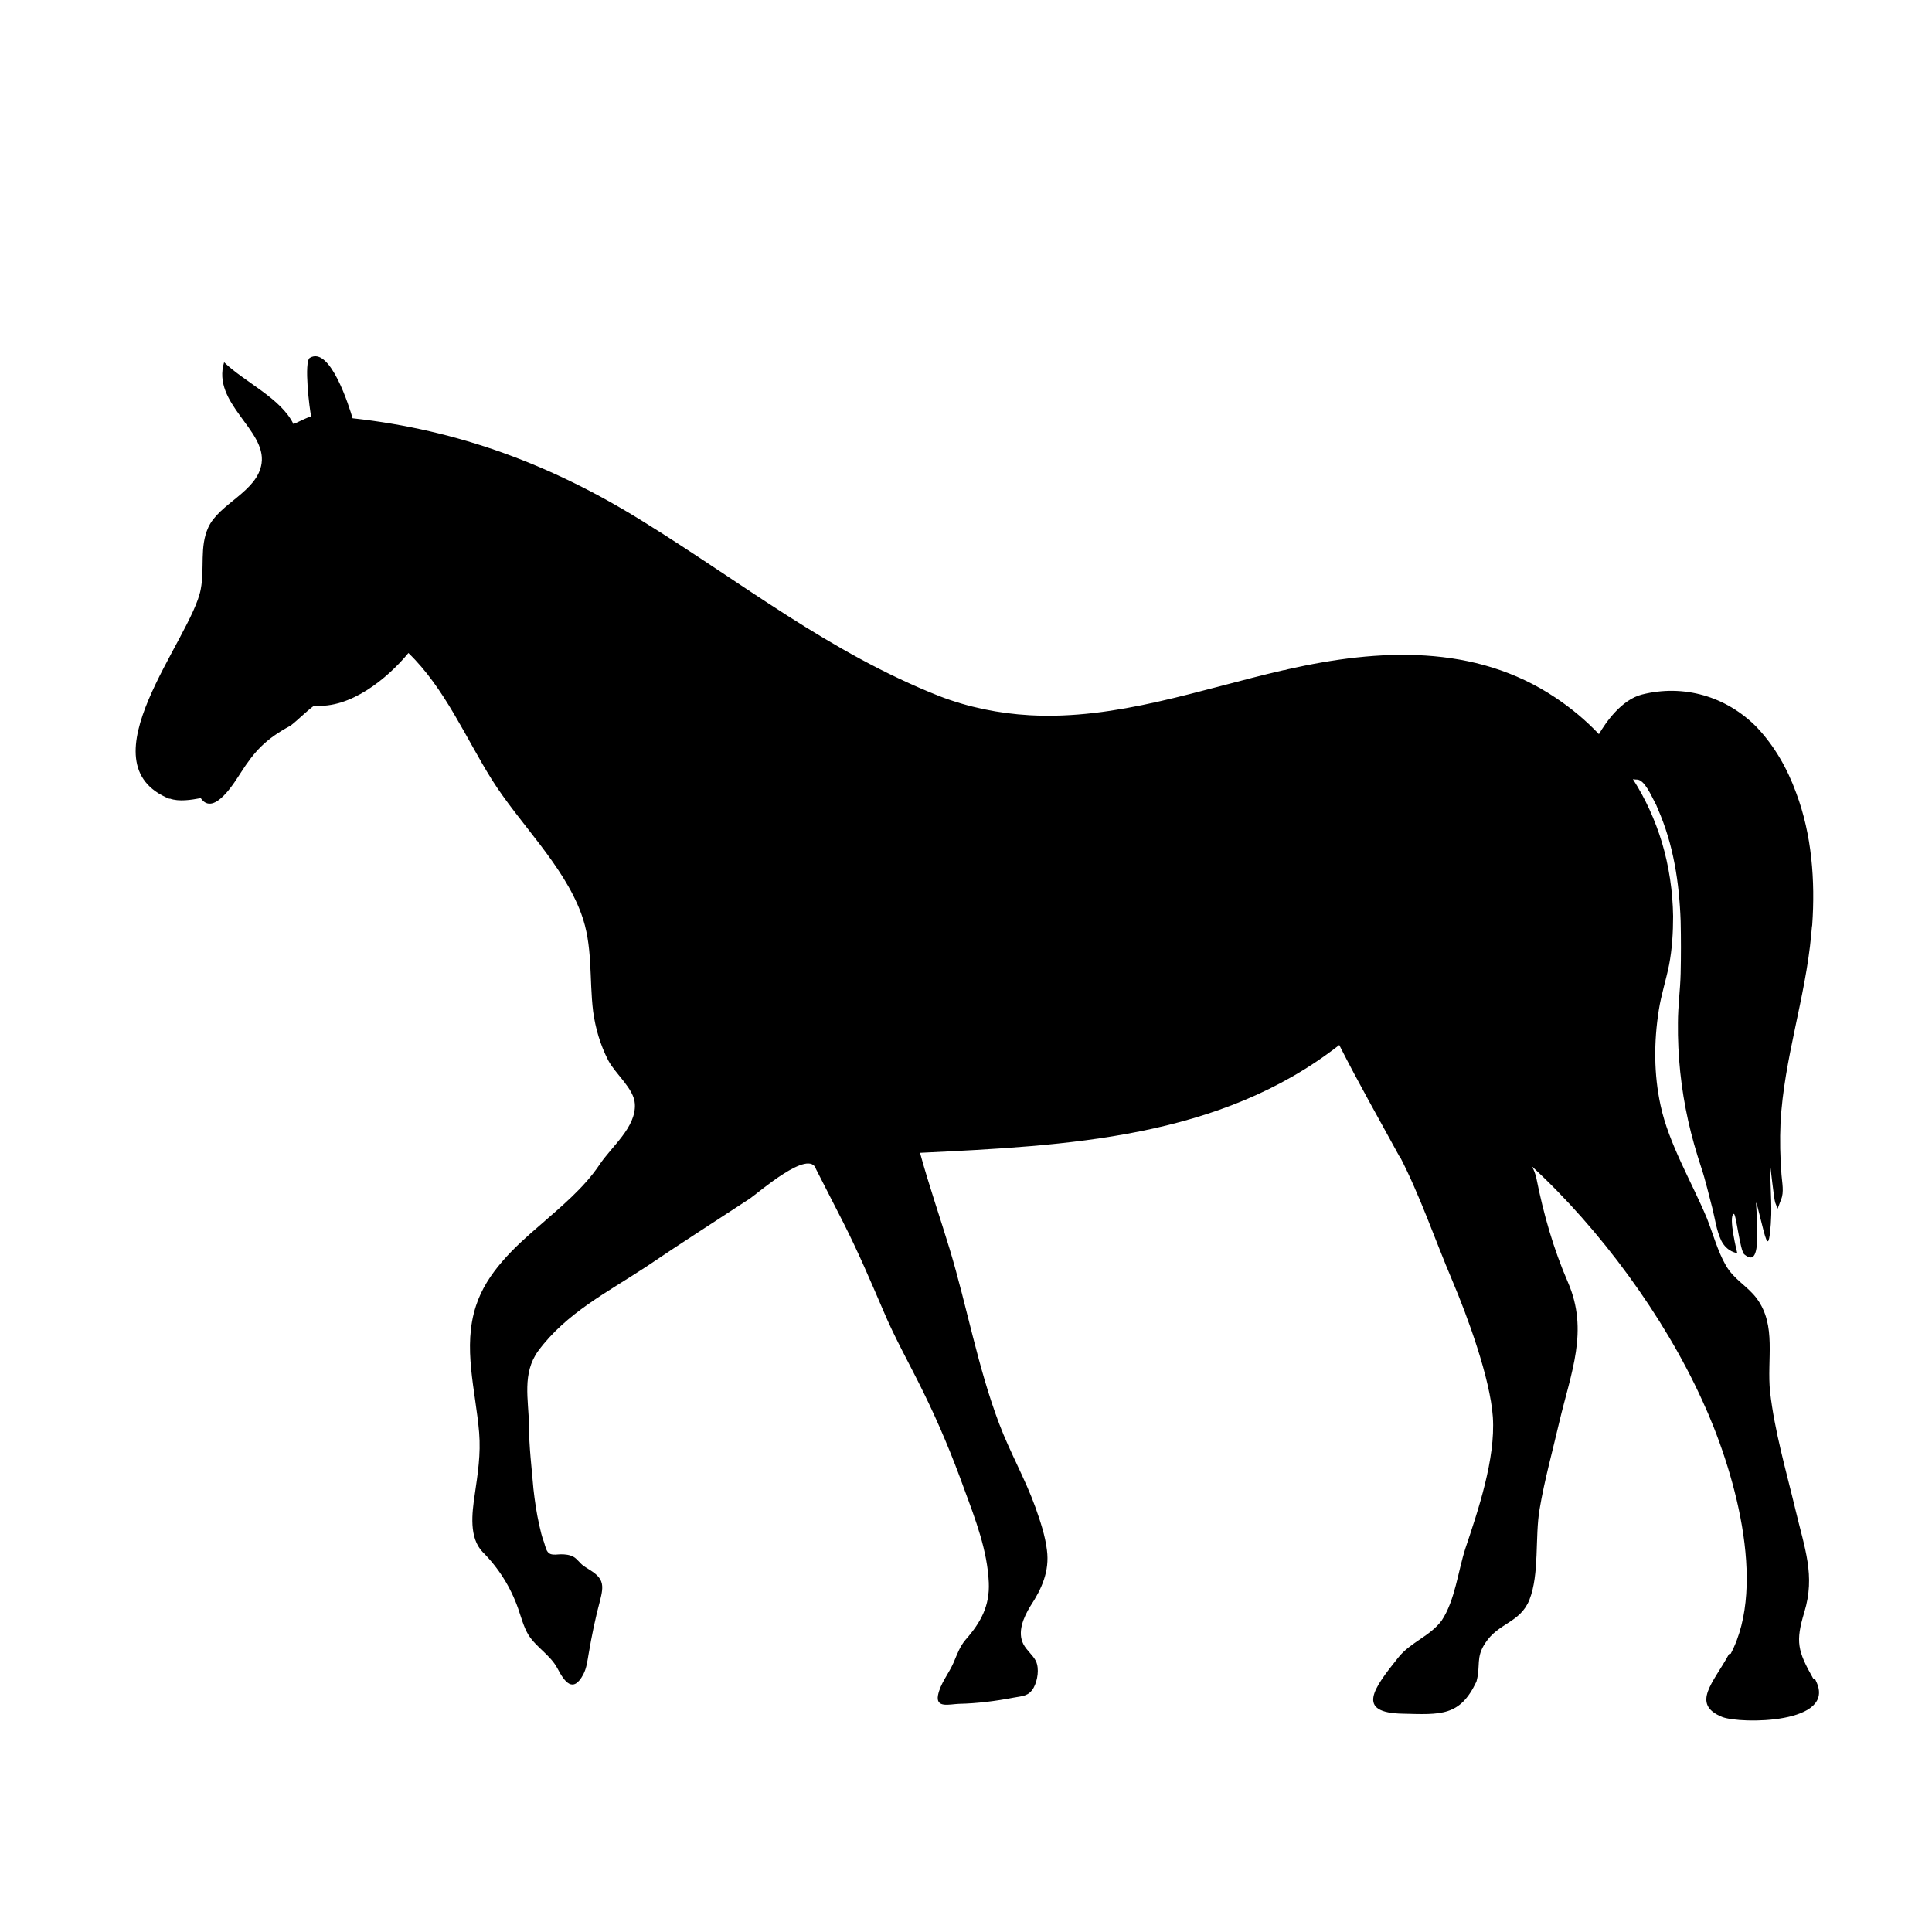
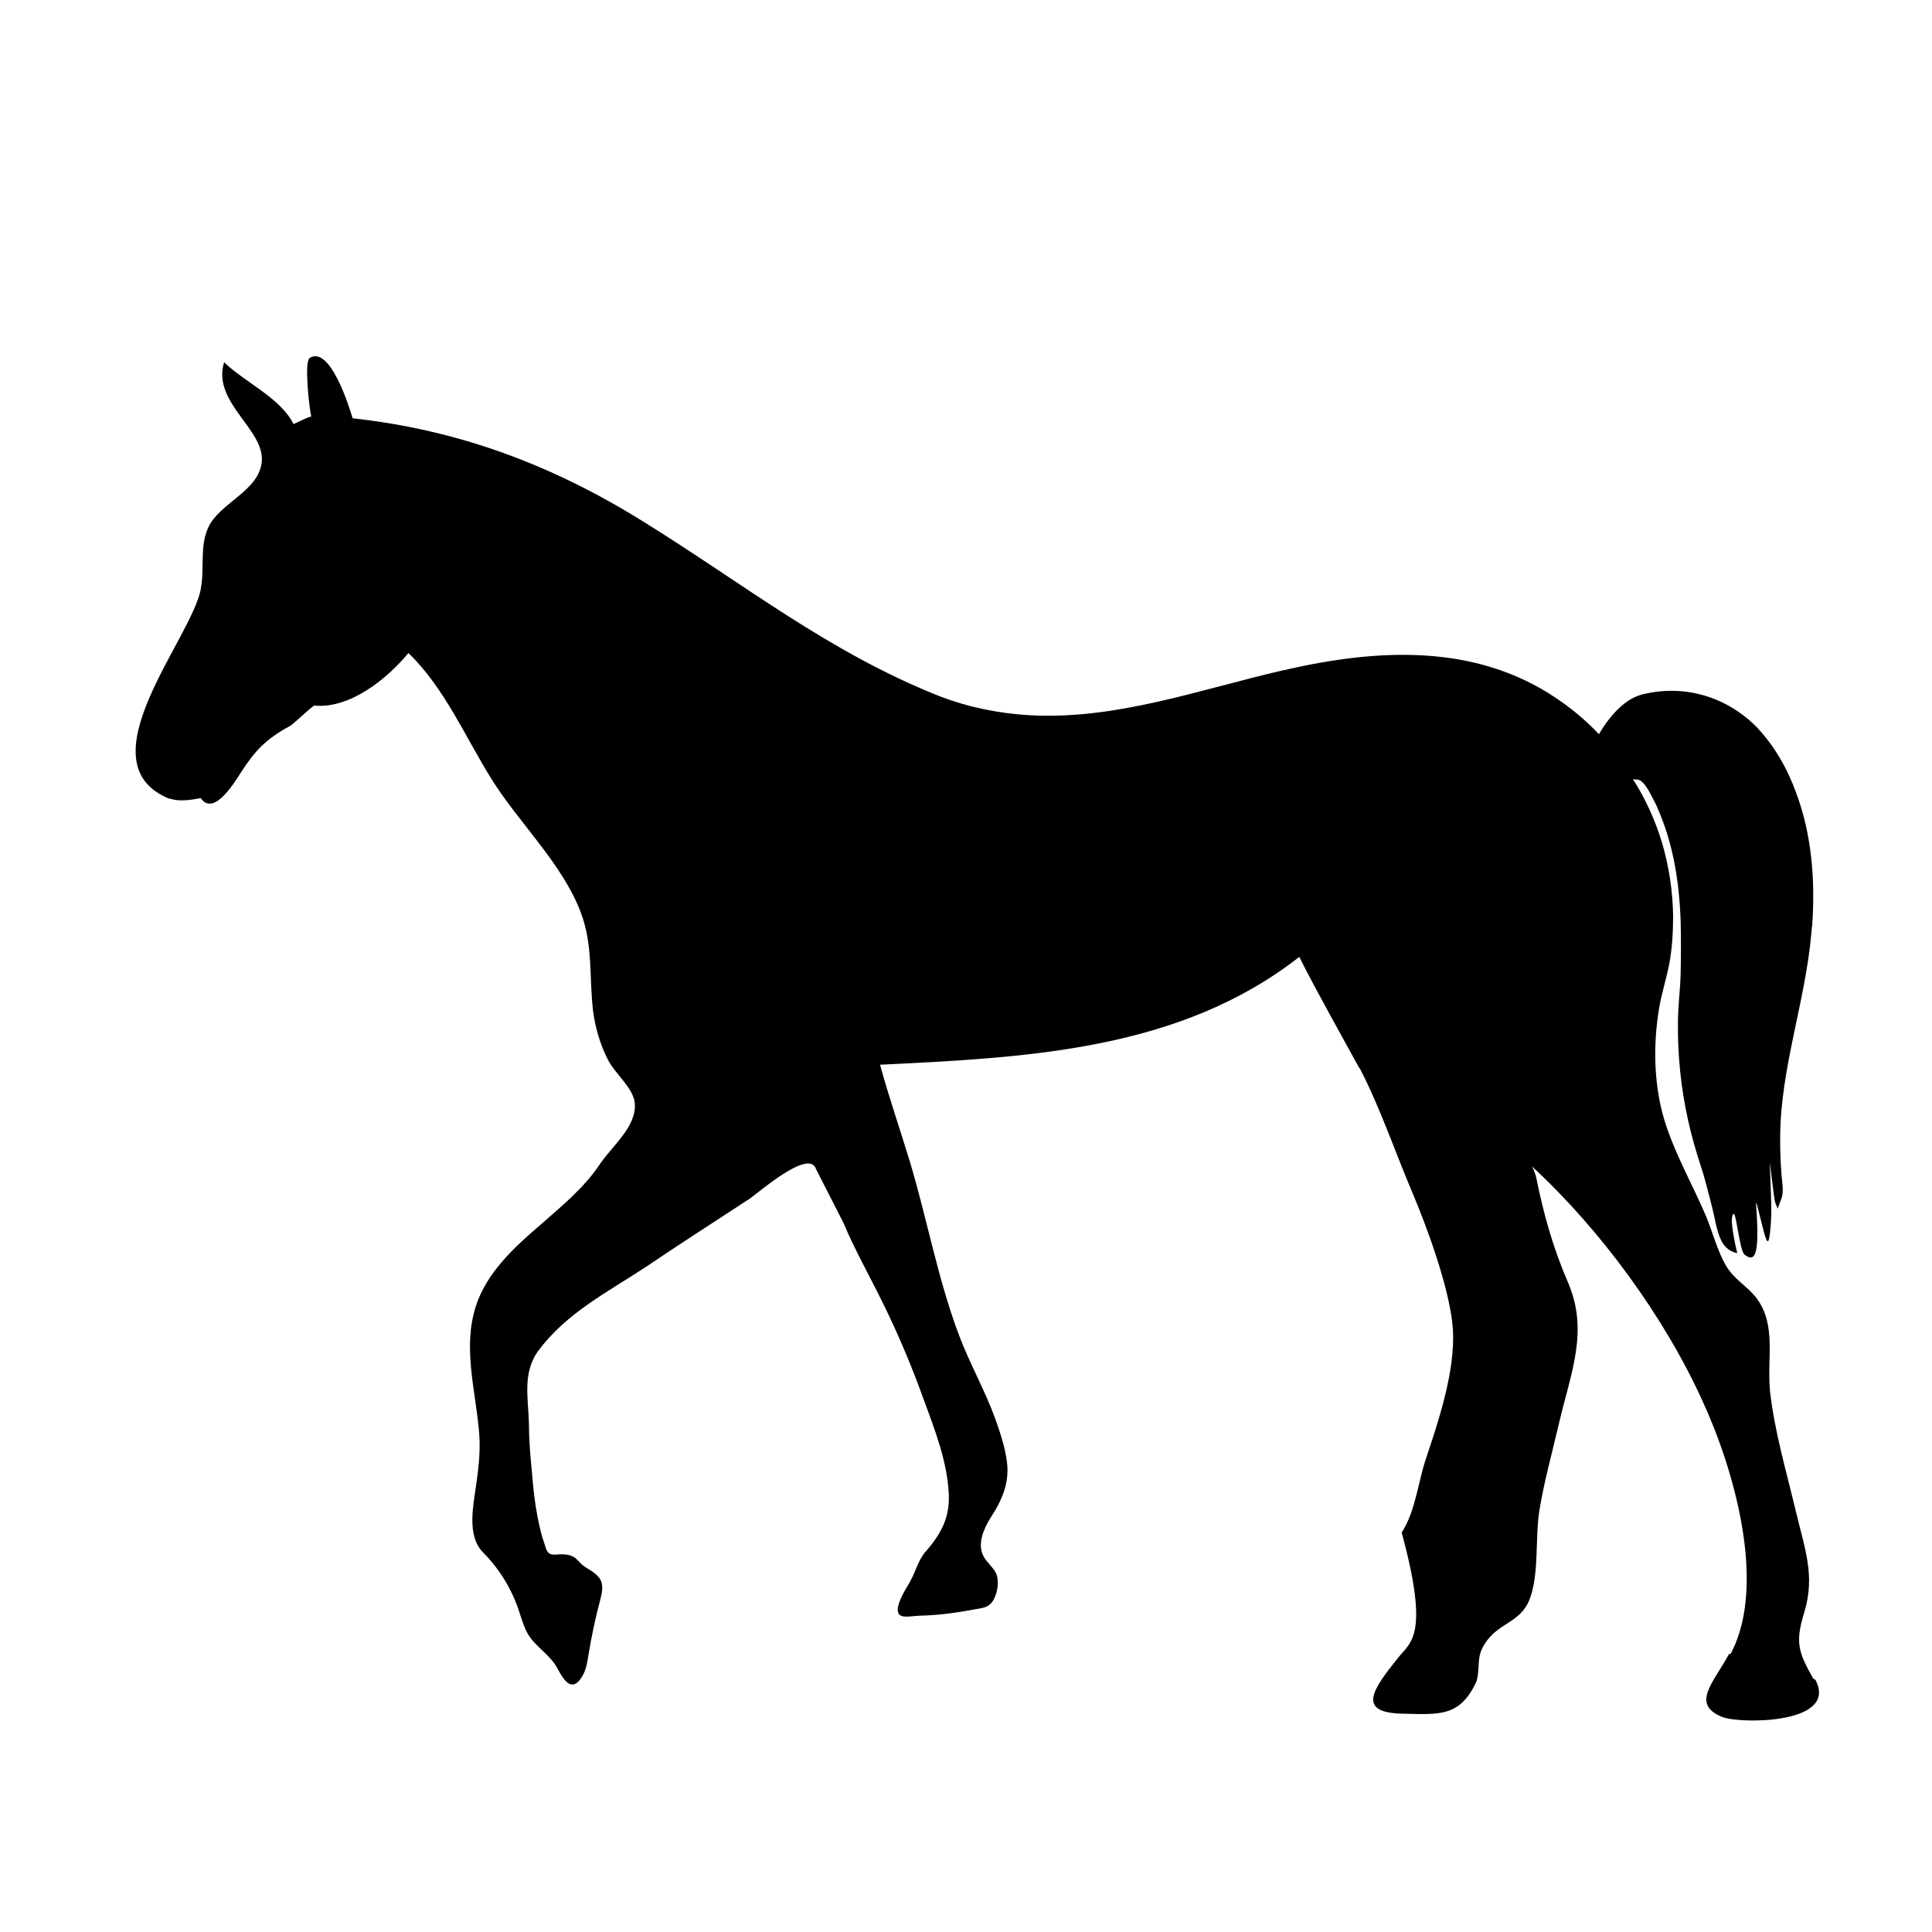
<svg xmlns="http://www.w3.org/2000/svg" version="1.1" id="Layer_1" x="0px" y="0px" width="1000px" height="1000px" viewBox="0 0 1000 1000" style="enable-background:new 0 0 1000 1000;" xml:space="preserve">
-   <path d="M939.9,870l-0.2-0.5c-0.5-0.2-0.7-0.5-1.2-0.7c-8.1-14.3-9.2-19.1-4.6-34.3c5.8-19.1,0.2-32.9-4.6-53.2  c-4.8-20-10.8-40.6-13.1-60.8c-1.8-17,3.5-34.3-6.9-48.4c-4.8-6.5-11.8-9.7-16.1-17.3c-4.1-7.1-6.7-16.6-9.7-24.2  c-7.8-18.7-19.8-38.7-24-58.5c-3.5-16.1-3.5-32.9-0.9-49.3c1.2-7.8,3.7-15.4,5.3-23.3c1.6-8.3,2.1-17,2.1-25.3  c-0.2-12.9-2.1-25.8-5.8-38.2c-3.5-11.5-8.5-22.6-15-32.7c0.9,0.2,1.6,0.2,2.1,0.2c3.9,0,7.6,8.8,9,11.3c0.7,1.2,1.4,2.8,1.8,3.9  c8.1,18.4,11.1,38.2,11.8,58.1c0.2,9,0.2,18,0,27c-0.2,8.5-1.4,17-1.4,25.6c-0.2,17,1.6,34.1,5.3,50.7c1.8,8.1,4.1,16.1,6.7,24  c2.3,6.9,3.9,14.1,5.8,21.2c1.4,5.5,2.1,11.5,4.6,16.8c3,6,8.3,6.5,8.3,6.5s-4.8-19.1-1.8-20.3c1.2-0.5,3.2,19.4,5.5,21  c4.8,3.9,6.9,0.9,6.7-12.9c-0.2-9.9-1.2-16.4-0.2-12.9c2.8,10.6,4.6,20,5.8,18.9c0.7-0.7,1.4-6.9,1.6-13.8  c0.2-6.9-0.9-27.6-0.7-26.7s2.1,19.1,2.8,20.7l1.2,3l1.8-4.8c1.6-3.7,0.5-8.8,0.2-12.7c-0.7-9-0.9-18-0.5-27  c1.8-33.2,12.9-64.5,15.9-97.5c0.2-1.6,0.2-3.2,0.5-4.8c1.6-23-0.2-46.8-8.3-68.4c-4.6-12.7-11.3-24.4-20.5-34.1  c-15.7-15.9-37.8-22.3-59.4-16.8c-10.5,2.7-18.6,14.3-22.2,20.5c-6.8-7.2-14.4-13.5-22.5-18.9c-41.7-27.9-91.5-25.3-138.5-14.7  c-0.7,0.2-1.6,0.5-2.3,0.5c-43.1,9.9-86.4,25.8-131.3,23.3c-15.9-0.9-31.8-4.1-46.8-9.9c-57.1-22.6-101.8-58.5-153.2-90.3  c-47-29.3-95.6-47.5-150.5-53.5c-1.6-5.5-11.5-37.6-22.1-31.3c-3.2,1.8-0.2,27,0.7,30.4c-2.5,0.5-6.9,3-9.2,3.9  c-6.5-13.4-25.3-21.7-35.9-32c-6.5,21.2,21.9,35,19.4,52.3c-2.1,14.7-21.9,20.7-27.6,33.2c-4.6,10.1-1.8,21-3.9,32  c-4.8,25.8-61.7,90.1-16.1,108.5v-0.2c4.8,1.8,11.3,0.7,16.1-0.2c6.9,10.1,18.2-9.4,20.7-13.1c7.1-11.1,12.9-17.5,25.8-24.4  c4.1-3.2,7.8-7.1,12.2-10.4c18.7,1.8,38-14.1,48.8-27.2c18.7,18,29.7,44,43.1,65.4c14.3,22.8,36.9,44,46.3,69.4  c6.2,16.6,4.1,33.6,6.2,50.7c1.2,8.8,3.7,17.3,7.8,25.3c3.7,7.1,13.4,14.7,13.8,22.6c0.7,12.2-12.2,22.1-18.4,31.6  c-8.1,12-19.6,21.4-30.4,30.9c-13.8,11.8-27.9,24.9-33.4,41.9c-7.1,21.4-0.2,44,1.6,65.7c0.9,11.3-0.7,21.2-2.3,32.3  c-1.4,9.4-3,22.1,4.1,29.5c8.3,8.3,14.5,18.2,18.4,29.3c1.6,4.6,2.8,9.4,5.3,13.6c4.1,6.5,11.3,10.4,15,17.3  c3.7,7.1,8.1,13.1,13.4,3.2c1.8-3.5,2.1-6.9,2.8-10.8c1.6-9.4,3.5-18.7,6-27.9c0.7-3,1.6-6.5,0.5-9.4c-1.6-4.1-6-5.8-9.4-8.3  c-1.6-1.2-3.2-3.5-4.8-4.4c-2.1-1.2-4.4-1.4-6.7-1.4c-1.8,0-3.7,0.5-5.5-0.2c-2.1-0.9-2.5-3.9-3.2-6c-1.2-3-1.8-6-2.5-9  c-1.4-6.2-2.3-12.4-3-18.7c-0.9-10.8-2.3-21.9-2.3-32.7c-0.2-13.6-3.7-27,4.8-38.7c14.5-19.6,35.9-30.4,55.8-43.5  c17.7-12,35.7-23.5,53.7-35.3c4.4-3,30.9-26.3,34.3-15.2l14.1,27.6c7.6,15,14.1,30.2,20.7,45.6c6,14.3,13.6,27.6,20.5,41.7  c8.1,16.4,15.2,33.4,21.4,50.7c5.8,15.7,12,31.8,12.7,48.4c0.5,12-4.1,20.5-12,29.5c-3,3.5-4.4,7.6-6.2,11.8  c-2.5,5.8-6.9,10.8-8.1,17c-1.2,6.7,5.8,4.6,10.8,4.4c9.4-0.2,18.9-1.4,28.3-3.2c4.8-0.9,7.8-0.7,10.4-5.1c2.1-3.9,3-9.9,1.2-13.8  c-1.6-3.2-4.8-5.5-6.5-8.8c-3.2-6.2,0-13.8,3.7-19.8c5.8-8.8,9.9-18,8.5-28.8c-0.9-7.6-3.5-15.2-6-22.3  c-5.3-14.7-13.1-28.3-18.7-43.1c-11.1-29.3-16.6-60.4-25.6-90.3c-5.1-16.8-10.8-33.2-15.4-50c76.3-3.7,155.1-7.4,217-55.8  c9.9,19.6,20.7,38.5,31.1,57.6h0.2c10.6,20.5,18.2,43.1,27.2,64.3c7.8,18.4,19.6,50.5,21,70.7c1.4,21.7-7.6,48.2-14.3,68.2  c-3.7,11.5-5.3,26.7-12.2,37.1C740.1,847,730,850,723.7,858c-12.7,15.9-22.3,28.6,2.5,29c19.6,0.5,29.5,1.4,38-16.6  c2.3-8.3-0.5-12.4,4.6-20c6.7-10.4,18-10.4,22.8-22.3c5.3-13.4,2.8-32.5,5.3-47c2.5-15,6.7-30,10.1-44.7  c6.2-26.3,15.4-47.5,4.6-72.6c-7.6-17.5-12.7-35.5-16.4-54.1c-0.5-2.1-1.2-4.1-2.3-6c35.3,32.5,68.4,77.6,88.2,121.2  C897,759.2,915,819.8,895.8,856c-0.2,0-0.7,0-0.9,0.2c-7.8,14.5-20,25.8-3.5,32.5C900.9,892.4,951.1,892.4,939.9,870z" />
+   <path d="M939.9,870l-0.2-0.5c-0.5-0.2-0.7-0.5-1.2-0.7c-8.1-14.3-9.2-19.1-4.6-34.3c5.8-19.1,0.2-32.9-4.6-53.2  c-4.8-20-10.8-40.6-13.1-60.8c-1.8-17,3.5-34.3-6.9-48.4c-4.8-6.5-11.8-9.7-16.1-17.3c-4.1-7.1-6.7-16.6-9.7-24.2  c-7.8-18.7-19.8-38.7-24-58.5c-3.5-16.1-3.5-32.9-0.9-49.3c1.2-7.8,3.7-15.4,5.3-23.3c1.6-8.3,2.1-17,2.1-25.3  c-0.2-12.9-2.1-25.8-5.8-38.2c-3.5-11.5-8.5-22.6-15-32.7c0.9,0.2,1.6,0.2,2.1,0.2c3.9,0,7.6,8.8,9,11.3c0.7,1.2,1.4,2.8,1.8,3.9  c8.1,18.4,11.1,38.2,11.8,58.1c0.2,9,0.2,18,0,27c-0.2,8.5-1.4,17-1.4,25.6c-0.2,17,1.6,34.1,5.3,50.7c1.8,8.1,4.1,16.1,6.7,24  c2.3,6.9,3.9,14.1,5.8,21.2c1.4,5.5,2.1,11.5,4.6,16.8c3,6,8.3,6.5,8.3,6.5s-4.8-19.1-1.8-20.3c1.2-0.5,3.2,19.4,5.5,21  c4.8,3.9,6.9,0.9,6.7-12.9c-0.2-9.9-1.2-16.4-0.2-12.9c2.8,10.6,4.6,20,5.8,18.9c0.7-0.7,1.4-6.9,1.6-13.8  c0.2-6.9-0.9-27.6-0.7-26.7s2.1,19.1,2.8,20.7l1.2,3l1.8-4.8c1.6-3.7,0.5-8.8,0.2-12.7c-0.7-9-0.9-18-0.5-27  c1.8-33.2,12.9-64.5,15.9-97.5c0.2-1.6,0.2-3.2,0.5-4.8c1.6-23-0.2-46.8-8.3-68.4c-4.6-12.7-11.3-24.4-20.5-34.1  c-15.7-15.9-37.8-22.3-59.4-16.8c-10.5,2.7-18.6,14.3-22.2,20.5c-6.8-7.2-14.4-13.5-22.5-18.9c-41.7-27.9-91.5-25.3-138.5-14.7  c-0.7,0.2-1.6,0.5-2.3,0.5c-43.1,9.9-86.4,25.8-131.3,23.3c-15.9-0.9-31.8-4.1-46.8-9.9c-57.1-22.6-101.8-58.5-153.2-90.3  c-47-29.3-95.6-47.5-150.5-53.5c-1.6-5.5-11.5-37.6-22.1-31.3c-3.2,1.8-0.2,27,0.7,30.4c-2.5,0.5-6.9,3-9.2,3.9  c-6.5-13.4-25.3-21.7-35.9-32c-6.5,21.2,21.9,35,19.4,52.3c-2.1,14.7-21.9,20.7-27.6,33.2c-4.6,10.1-1.8,21-3.9,32  c-4.8,25.8-61.7,90.1-16.1,108.5v-0.2c4.8,1.8,11.3,0.7,16.1-0.2c6.9,10.1,18.2-9.4,20.7-13.1c7.1-11.1,12.9-17.5,25.8-24.4  c4.1-3.2,7.8-7.1,12.2-10.4c18.7,1.8,38-14.1,48.8-27.2c18.7,18,29.7,44,43.1,65.4c14.3,22.8,36.9,44,46.3,69.4  c6.2,16.6,4.1,33.6,6.2,50.7c1.2,8.8,3.7,17.3,7.8,25.3c3.7,7.1,13.4,14.7,13.8,22.6c0.7,12.2-12.2,22.1-18.4,31.6  c-8.1,12-19.6,21.4-30.4,30.9c-13.8,11.8-27.9,24.9-33.4,41.9c-7.1,21.4-0.2,44,1.6,65.7c0.9,11.3-0.7,21.2-2.3,32.3  c-1.4,9.4-3,22.1,4.1,29.5c8.3,8.3,14.5,18.2,18.4,29.3c1.6,4.6,2.8,9.4,5.3,13.6c4.1,6.5,11.3,10.4,15,17.3  c3.7,7.1,8.1,13.1,13.4,3.2c1.8-3.5,2.1-6.9,2.8-10.8c1.6-9.4,3.5-18.7,6-27.9c0.7-3,1.6-6.5,0.5-9.4c-1.6-4.1-6-5.8-9.4-8.3  c-1.6-1.2-3.2-3.5-4.8-4.4c-2.1-1.2-4.4-1.4-6.7-1.4c-1.8,0-3.7,0.5-5.5-0.2c-2.1-0.9-2.5-3.9-3.2-6c-1.2-3-1.8-6-2.5-9  c-1.4-6.2-2.3-12.4-3-18.7c-0.9-10.8-2.3-21.9-2.3-32.7c-0.2-13.6-3.7-27,4.8-38.7c14.5-19.6,35.9-30.4,55.8-43.5  c17.7-12,35.7-23.5,53.7-35.3c4.4-3,30.9-26.3,34.3-15.2l14.1,27.6c6,14.3,13.6,27.6,20.5,41.7  c8.1,16.4,15.2,33.4,21.4,50.7c5.8,15.7,12,31.8,12.7,48.4c0.5,12-4.1,20.5-12,29.5c-3,3.5-4.4,7.6-6.2,11.8  c-2.5,5.8-6.9,10.8-8.1,17c-1.2,6.7,5.8,4.6,10.8,4.4c9.4-0.2,18.9-1.4,28.3-3.2c4.8-0.9,7.8-0.7,10.4-5.1c2.1-3.9,3-9.9,1.2-13.8  c-1.6-3.2-4.8-5.5-6.5-8.8c-3.2-6.2,0-13.8,3.7-19.8c5.8-8.8,9.9-18,8.5-28.8c-0.9-7.6-3.5-15.2-6-22.3  c-5.3-14.7-13.1-28.3-18.7-43.1c-11.1-29.3-16.6-60.4-25.6-90.3c-5.1-16.8-10.8-33.2-15.4-50c76.3-3.7,155.1-7.4,217-55.8  c9.9,19.6,20.7,38.5,31.1,57.6h0.2c10.6,20.5,18.2,43.1,27.2,64.3c7.8,18.4,19.6,50.5,21,70.7c1.4,21.7-7.6,48.2-14.3,68.2  c-3.7,11.5-5.3,26.7-12.2,37.1C740.1,847,730,850,723.7,858c-12.7,15.9-22.3,28.6,2.5,29c19.6,0.5,29.5,1.4,38-16.6  c2.3-8.3-0.5-12.4,4.6-20c6.7-10.4,18-10.4,22.8-22.3c5.3-13.4,2.8-32.5,5.3-47c2.5-15,6.7-30,10.1-44.7  c6.2-26.3,15.4-47.5,4.6-72.6c-7.6-17.5-12.7-35.5-16.4-54.1c-0.5-2.1-1.2-4.1-2.3-6c35.3,32.5,68.4,77.6,88.2,121.2  C897,759.2,915,819.8,895.8,856c-0.2,0-0.7,0-0.9,0.2c-7.8,14.5-20,25.8-3.5,32.5C900.9,892.4,951.1,892.4,939.9,870z" />
</svg>